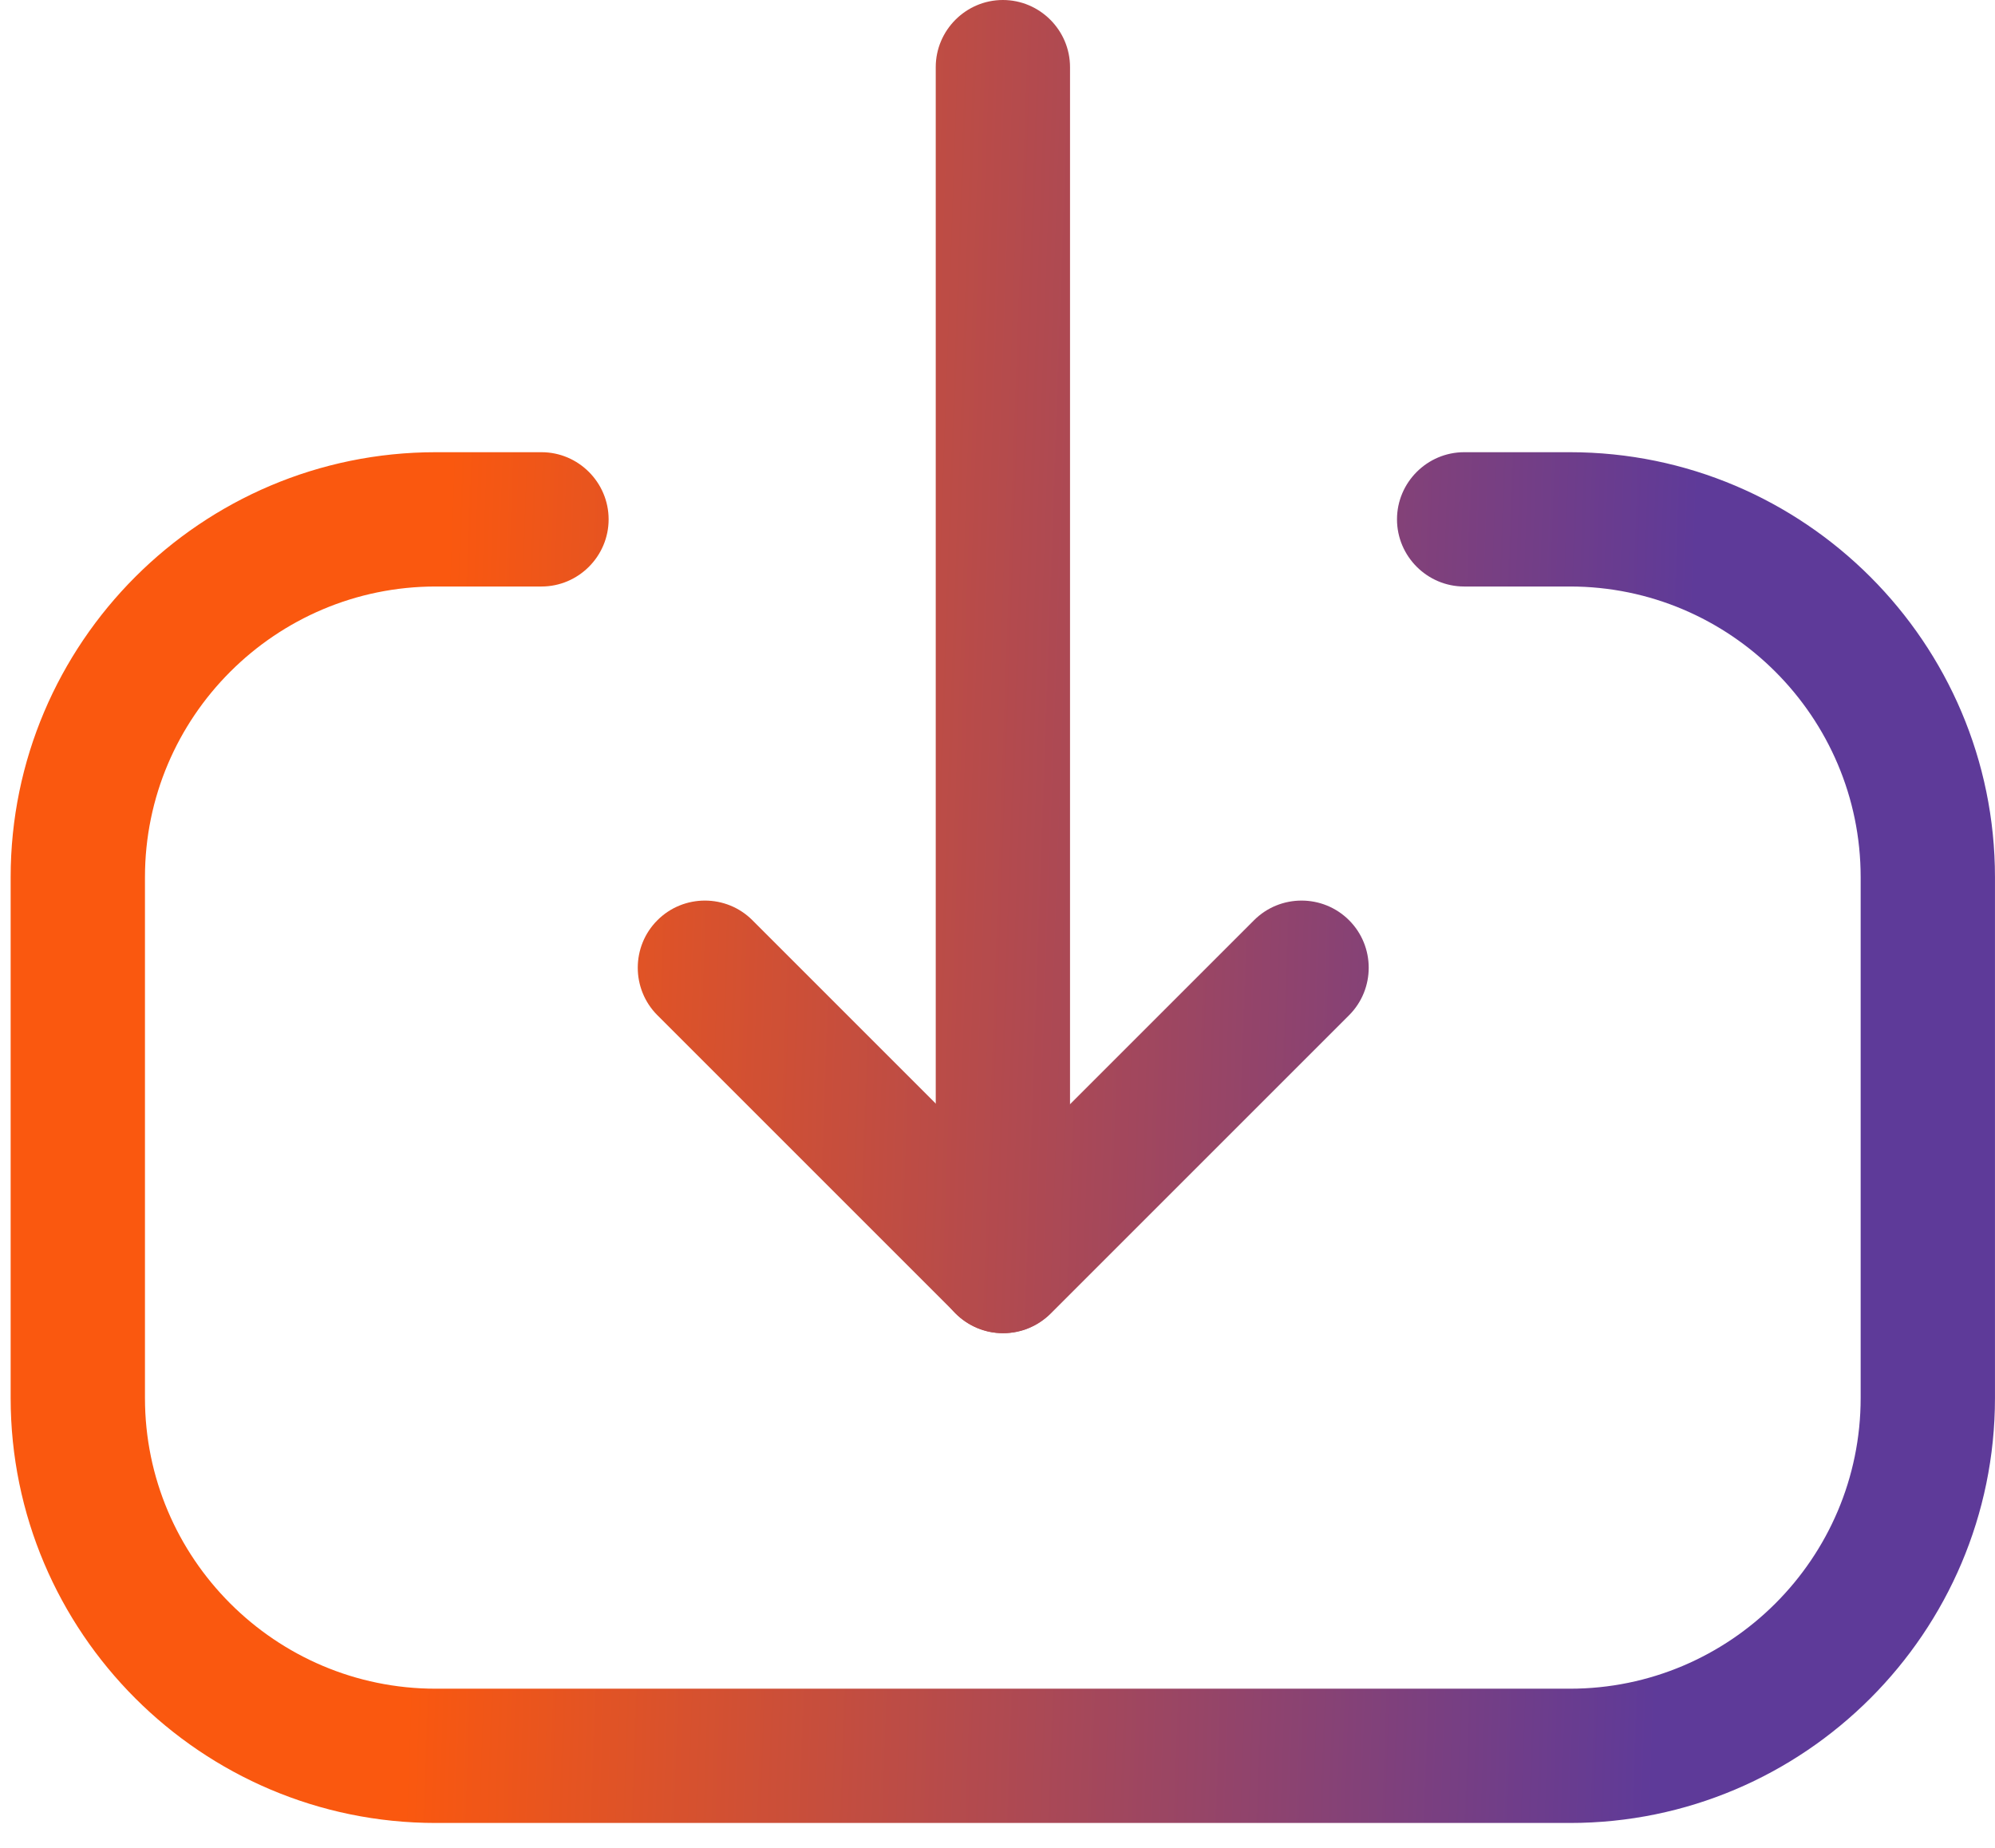
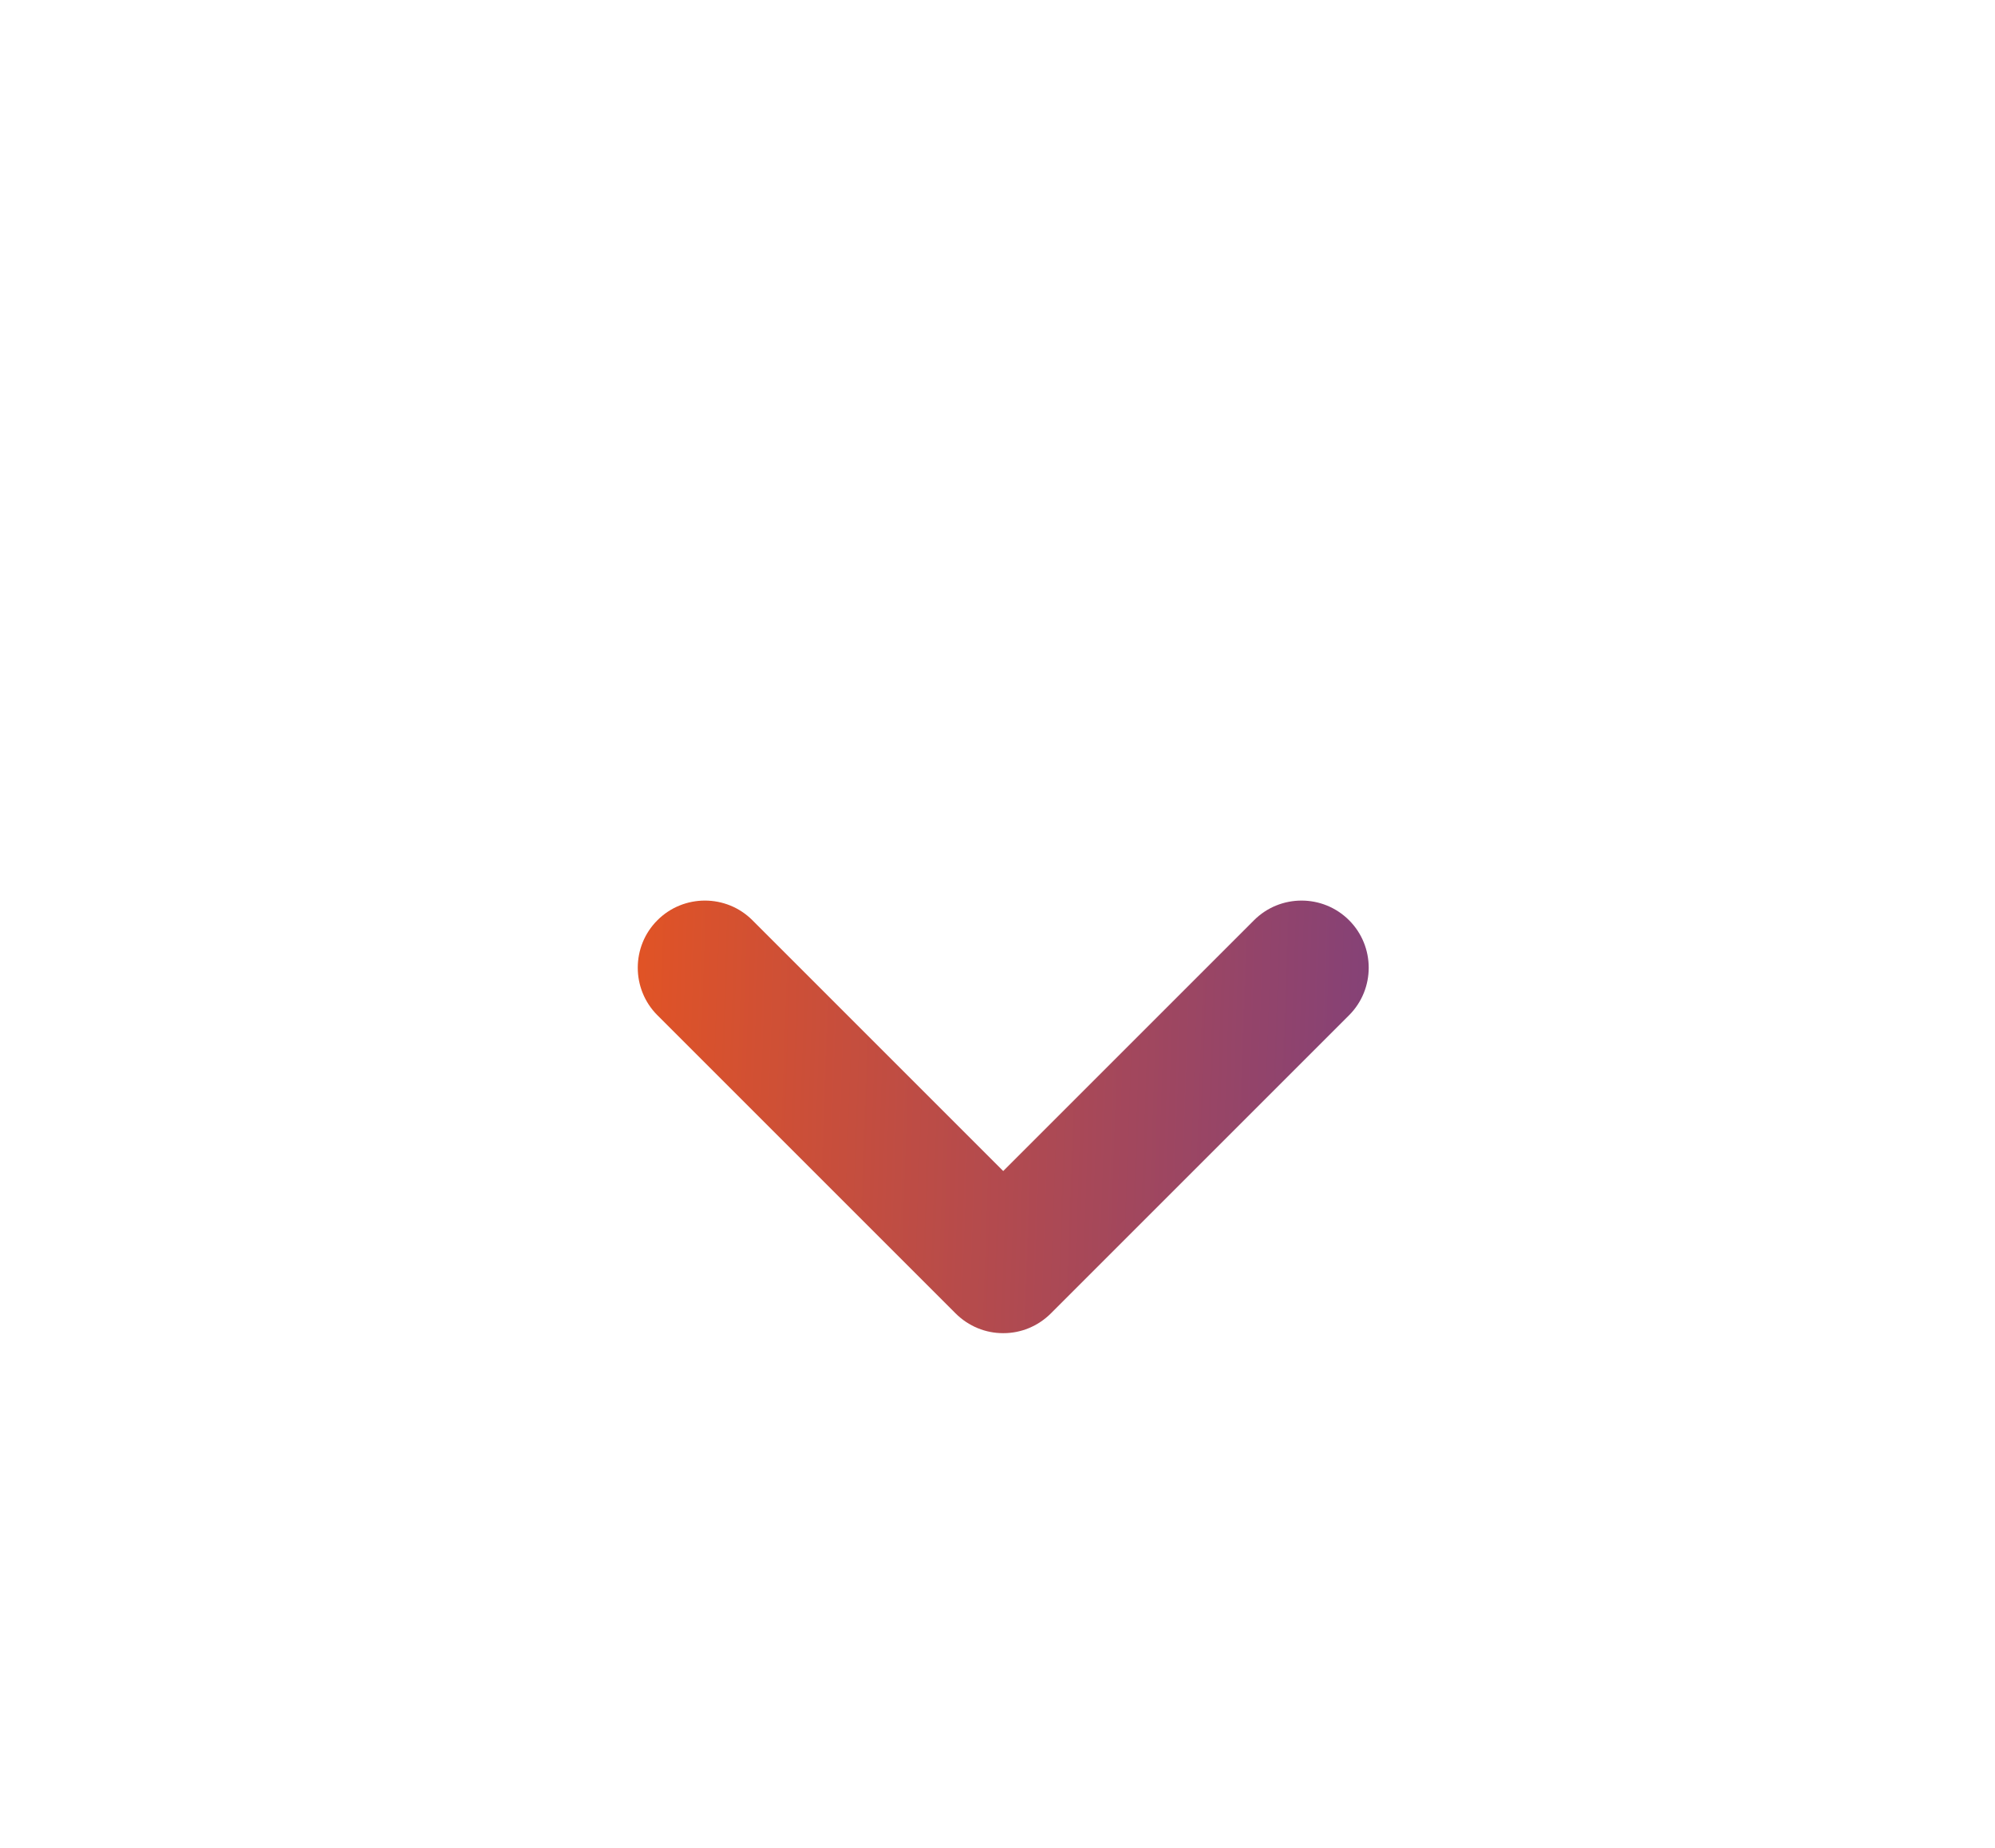
<svg xmlns="http://www.w3.org/2000/svg" width="68" height="63" viewBox="0 0 68 63" fill="none">
-   <path d="M53.511 62.142H14.852C6.864 62.142 0.363 55.642 0.363 47.654V29.904C0.363 21.916 6.864 15.415 14.852 15.415H18.457C19.716 15.415 20.745 16.445 20.745 17.704C20.745 18.963 19.716 19.993 18.457 19.993H14.852C9.393 19.993 4.941 24.433 4.941 29.904V47.654C4.941 53.113 9.381 57.565 14.852 57.565H53.511C58.969 57.565 63.421 53.124 63.421 47.654V29.904C63.421 24.445 58.981 19.993 53.511 19.993H49.906C48.647 19.993 47.617 18.963 47.617 17.704C47.617 16.445 48.647 15.415 49.906 15.415H53.511C61.499 15.415 67.999 21.916 67.999 29.904V47.654C67.999 55.642 61.499 62.142 53.511 62.142Z" fill="url(#paint0_linear_1605_577)" />
  <path d="M34.184 45.445C33.6 45.445 33.017 45.216 32.57 44.77L22.408 34.608C21.515 33.715 21.515 32.261 22.408 31.369C23.3 30.476 24.754 30.476 25.646 31.369L34.195 39.918L42.744 31.369C43.637 30.476 45.09 30.476 45.983 31.369C46.876 32.261 46.876 33.715 45.983 34.608L35.821 44.77C35.374 45.216 34.791 45.445 34.207 45.445H34.184Z" fill="url(#paint1_linear_1605_577)" />
-   <path d="M34.183 45.445C32.925 45.445 31.895 44.415 31.895 43.156V2.289C31.895 1.03 32.925 0 34.183 0C35.442 0 36.472 1.03 36.472 2.289V43.156C36.472 44.415 35.442 45.445 34.183 45.445Z" fill="url(#paint2_linear_1605_577)" />
  <defs>
    <linearGradient id="paint0_linear_1605_577" x1="14.566" y1="38.098" x2="57.127" y2="39.586" gradientUnits="userSpaceOnUse">
      <stop stop-color="#FA580F" />
      <stop offset="1" stop-color="#5E3A99" />
    </linearGradient>
    <linearGradient id="paint1_linear_1605_577" x1="14.603" y1="37.217" x2="57.153" y2="38.705" gradientUnits="userSpaceOnUse">
      <stop stop-color="#FA580F" />
      <stop offset="1" stop-color="#5E3A99" />
    </linearGradient>
    <linearGradient id="paint2_linear_1605_577" x1="15.129" y1="22.053" x2="57.69" y2="23.541" gradientUnits="userSpaceOnUse">
      <stop stop-color="#FA580F" />
      <stop offset="1" stop-color="#5E3A99" />
    </linearGradient>
  </defs>
</svg>